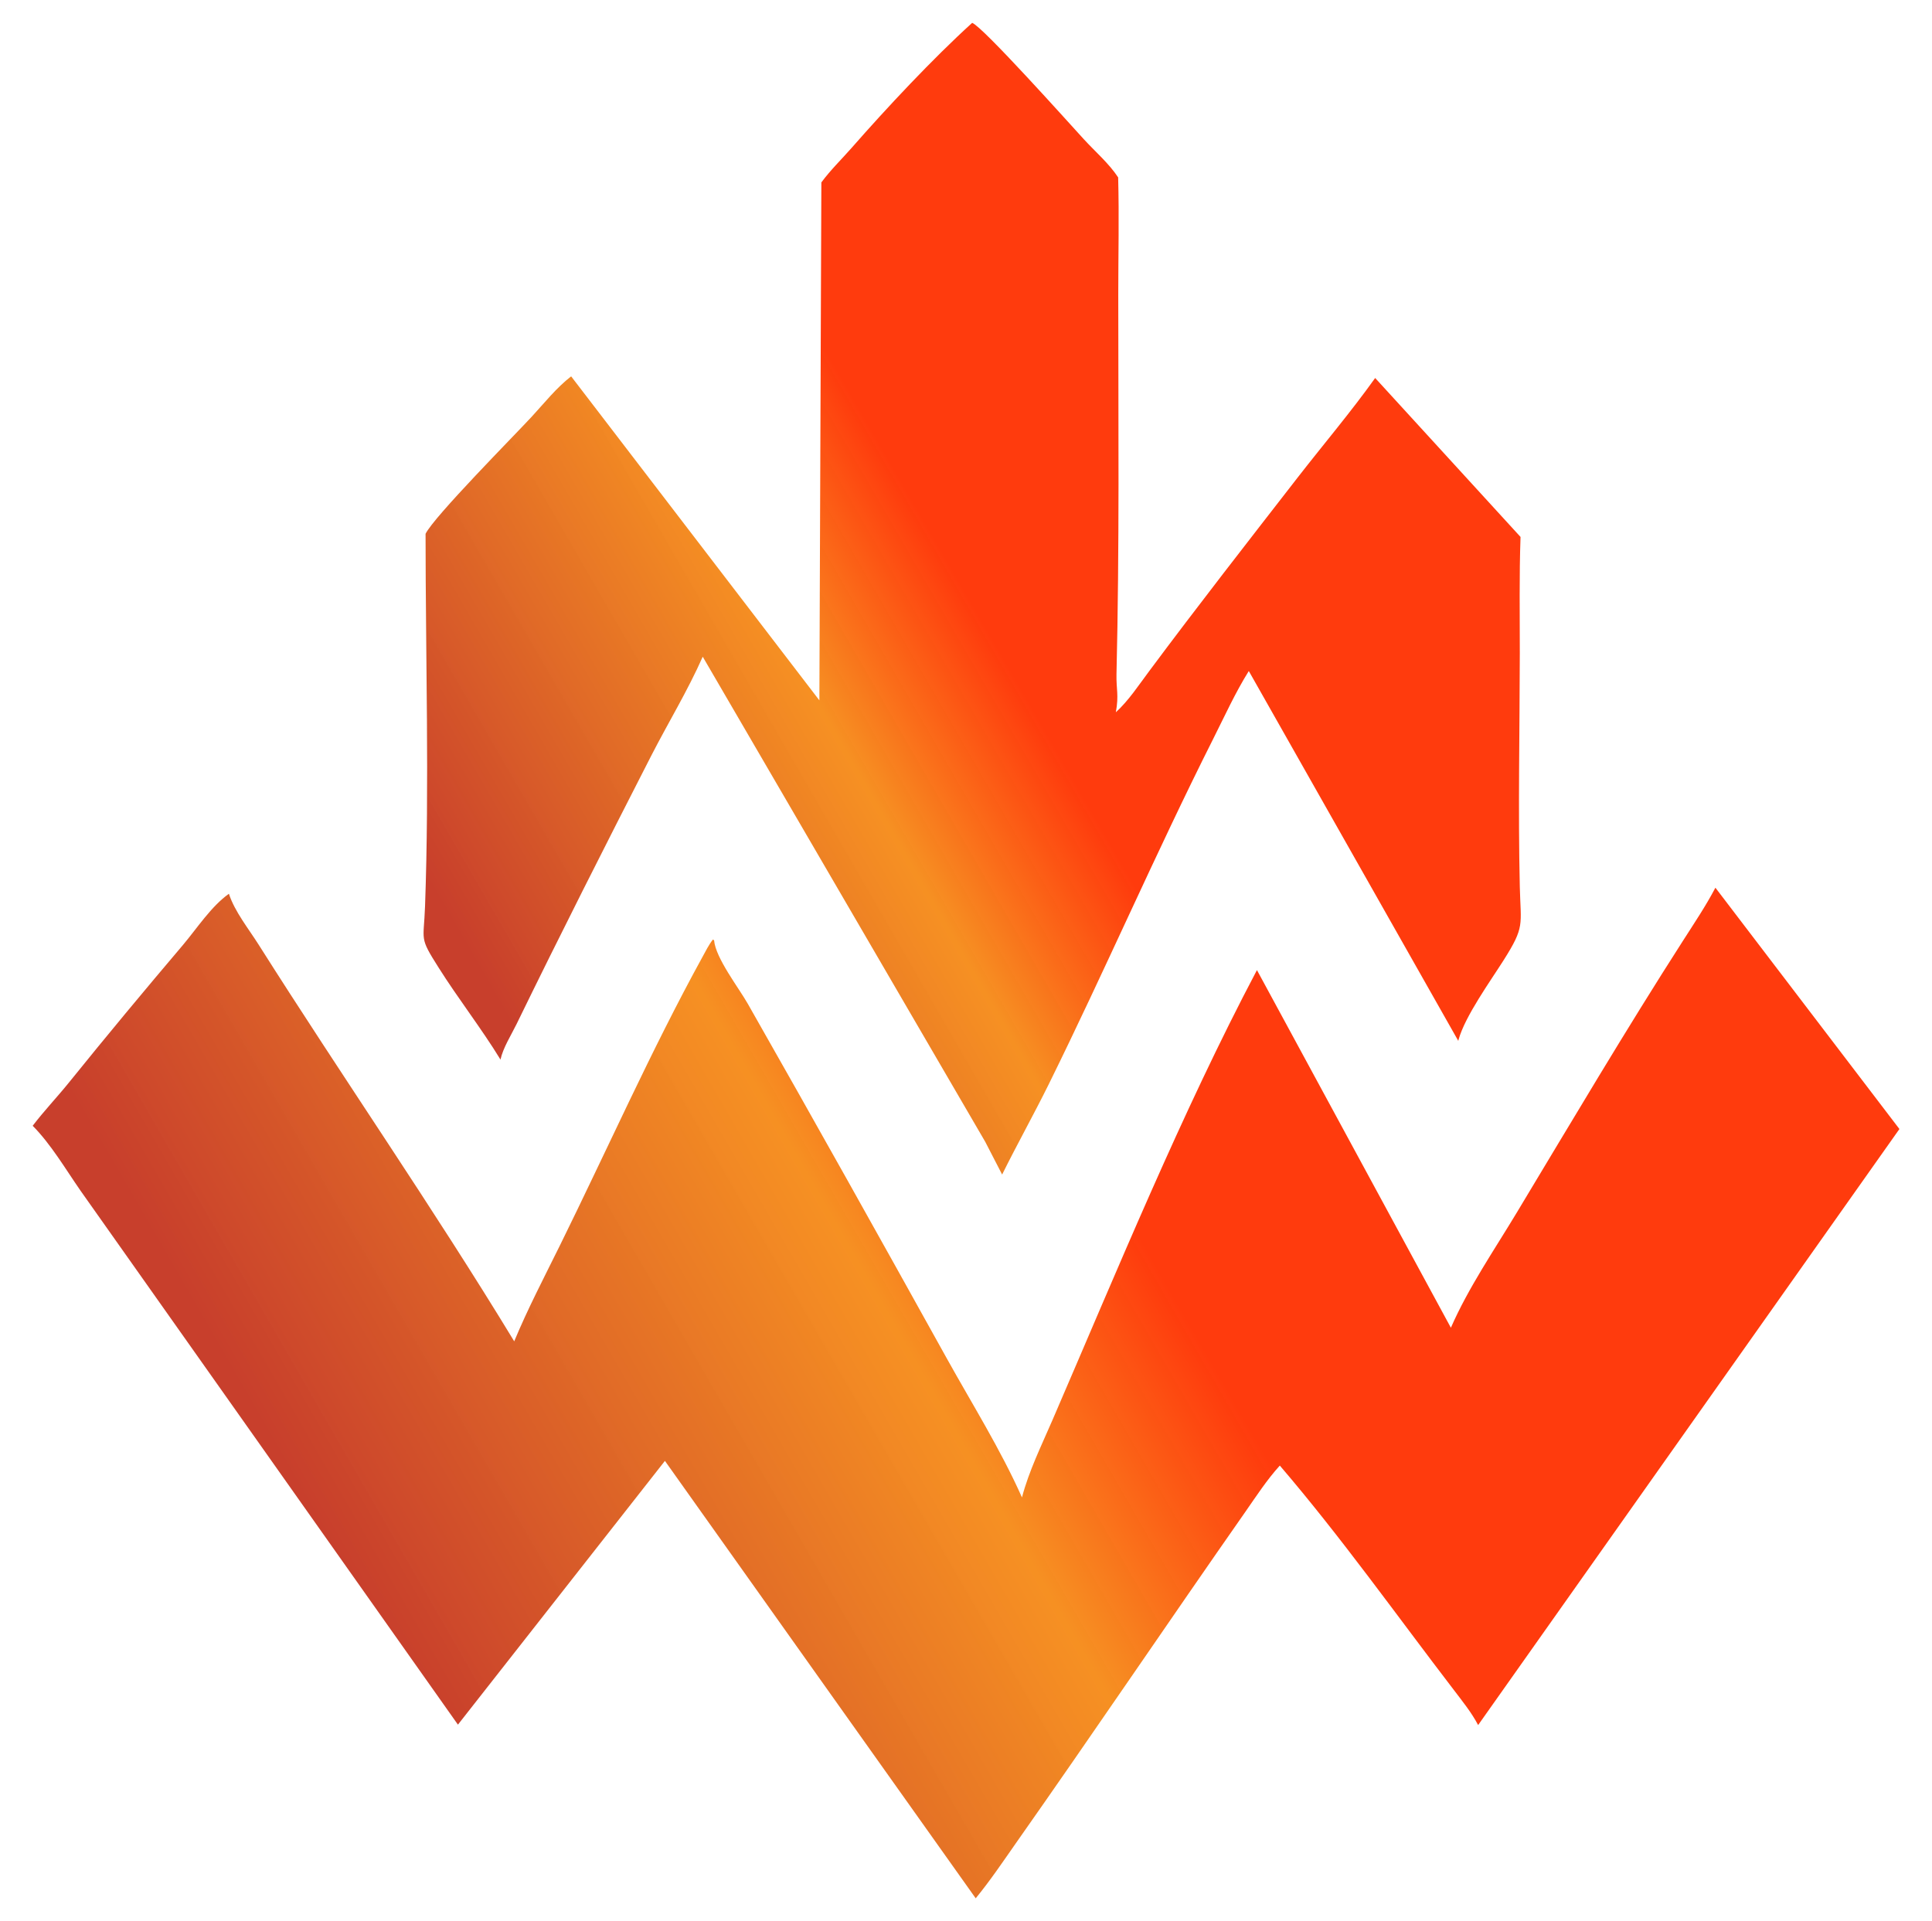
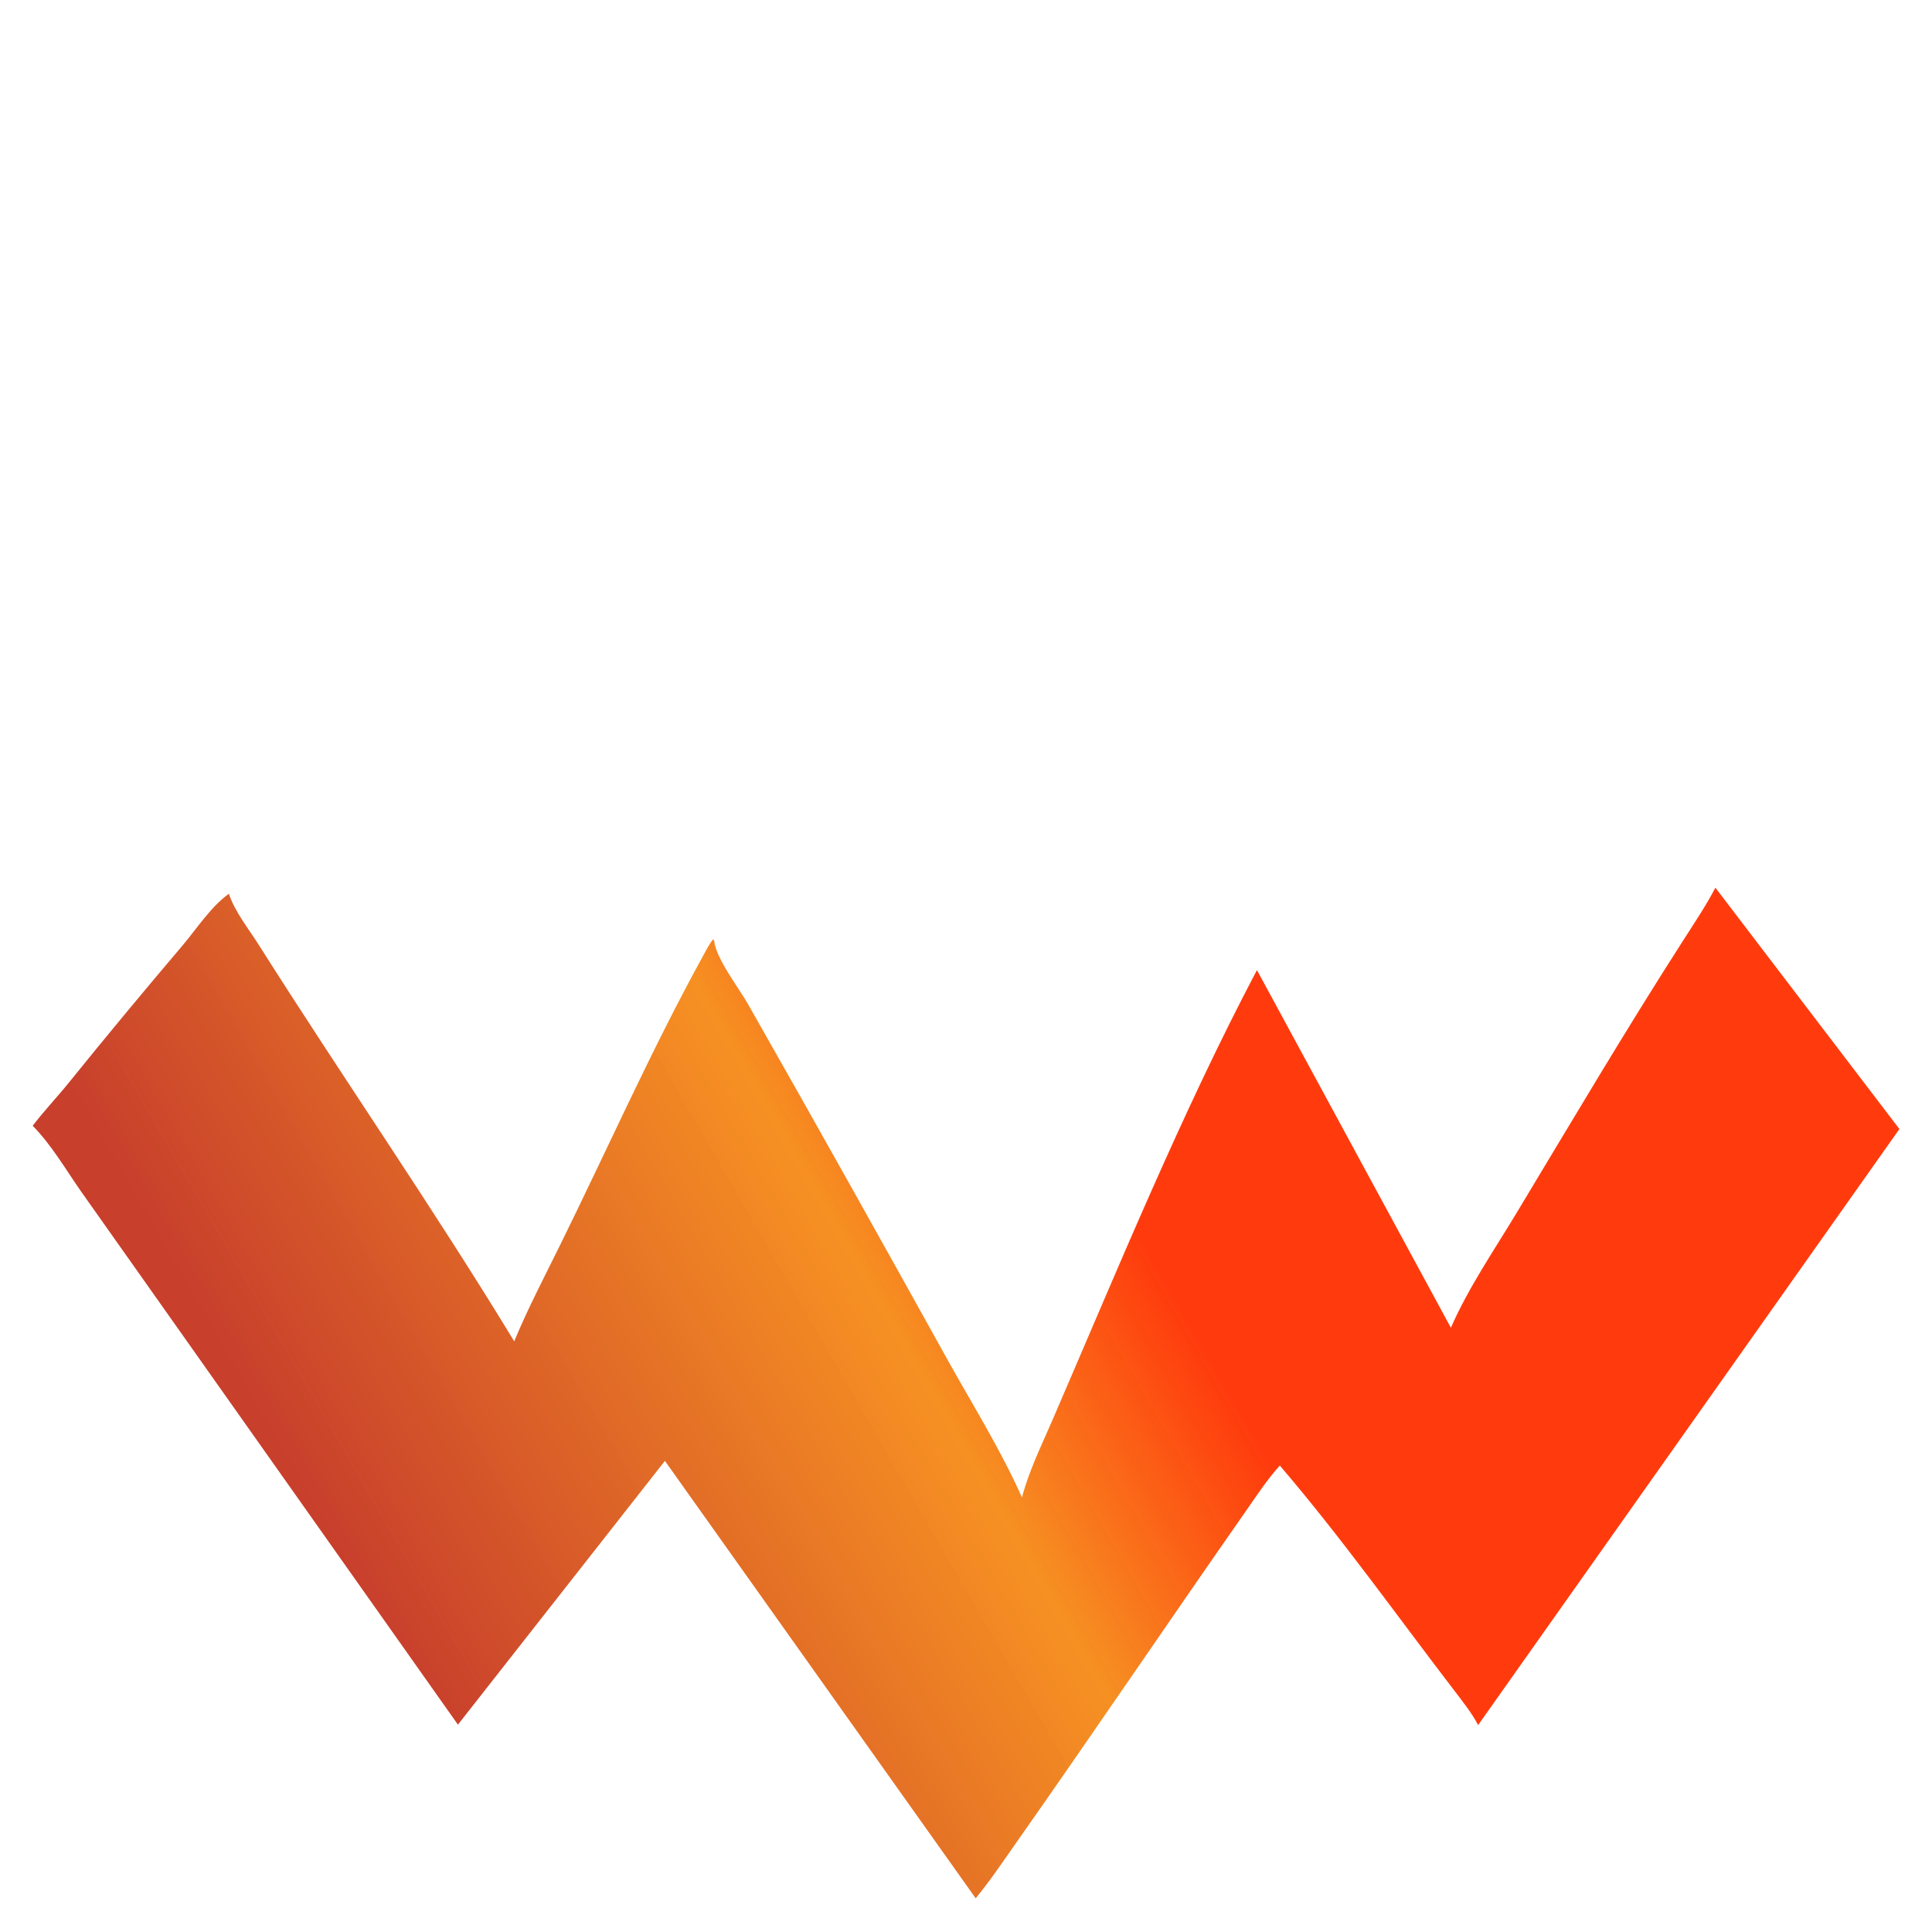
<svg xmlns="http://www.w3.org/2000/svg" xmlns:xlink="http://www.w3.org/1999/xlink" id="Layer_1" viewBox="0 0 185 184">
  <defs>
    <style>.cls-1{fill:url(#linear-gradient);}.cls-1,.cls-2{stroke-width:0px;}.cls-2{fill:url(#linear-gradient-2);}</style>
    <linearGradient id="linear-gradient" x1="42.47" y1="93.59" x2="138.07" y2="38.4" gradientUnits="userSpaceOnUse">
      <stop offset=".03" stop-color="#c83f2c" />
      <stop offset=".4" stop-color="#f68e1e" stop-opacity=".98" />
      <stop offset=".56" stop-color="#ff3000" stop-opacity=".95" />
    </linearGradient>
    <linearGradient id="linear-gradient-2" x1="30.39" y1="155.04" x2="164.32" y2="77.72" xlink:href="#linear-gradient" />
  </defs>
-   <path class="cls-1" d="M47.92,101.49c.25-1.15,1.01-2.33,1.53-3.39,4.2-8.62,8.54-17.19,12.91-25.73,1.62-3.16,3.5-6.24,4.93-9.48l27.05,46.45,1.62,3.14c1.43-2.89,3.01-5.71,4.44-8.6,5.41-10.96,10.26-22.17,15.76-33.1,1.1-2.18,2.12-4.44,3.42-6.52l20.06,35.42.03-.13c.63-2.25,3.04-5.59,4.3-7.58,2.06-3.25,1.65-3.34,1.56-7.04-.17-7.45-.01-14.93,0-22.39,0-3.7-.06-7.42.07-11.12l-13.92-15.22c-2.32,3.25-4.94,6.34-7.39,9.49-4.78,6.16-9.59,12.32-14.24,18.57-.99,1.32-1.97,2.83-3.2,3.95.3-1.7.03-2.14.06-3.64.29-12.21.17-24.17.17-36.38,0-3.73.09-7.47-.01-11.2-.87-1.33-2.21-2.48-3.29-3.66-1.33-1.45-9.69-10.8-10.69-11.14-3.8,3.45-8.2,8.16-11.54,11.97-.95,1.08-2.05,2.15-2.9,3.31l-.19,49.6-23.77-31.03c-1.43,1.11-2.56,2.55-3.77,3.86-1.68,1.82-9.36,9.57-10.17,11.22,0,11.72.37,24.01-.05,35.67-.12,3.39-.59,2.89,1.29,5.86,1.89,3,4.1,5.82,5.94,8.83Z" />
  <path class="cls-2" d="M164.26,85.01c-.93,1.77-2.03,3.4-3.11,5.09-5.5,8.57-10.67,17.32-15.92,26.04-2.16,3.59-4.62,7.17-6.3,11.01l-18.57-34.25c-7.2,13.64-13.42,28.83-19.58,43.09-1.04,2.41-2.26,4.88-2.92,7.41-2.05-4.6-4.77-8.94-7.22-13.35-6.29-11.33-12.61-22.64-19.02-33.9-.89-1.57-3.09-4.39-3.24-6.09l-.11-.09c-.41.51-.7,1.13-1.02,1.7-4.87,8.86-9.17,18.55-13.66,27.65-1.5,3.04-3.05,6-4.35,9.13-7.81-12.85-16.42-25.26-24.47-37.98-.96-1.52-2.3-3.18-2.85-4.88-1.7,1.21-3.04,3.29-4.38,4.88-3.7,4.36-7.35,8.75-10.94,13.2-1.13,1.4-2.39,2.72-3.47,4.14,1.74,1.75,3.16,4.17,4.57,6.2l36.15,51.15,19.82-25.26,29.76,41.89c1.36-1.66,2.57-3.45,3.8-5.21,7.42-10.55,14.63-21.23,22.02-31.8,1.04-1.49,2.07-3.08,3.3-4.43,5.91,6.9,11.16,14.31,16.68,21.51.82,1.08,1.68,2.14,2.31,3.34l40.34-57.08-17.62-23.11Z" />
</svg>